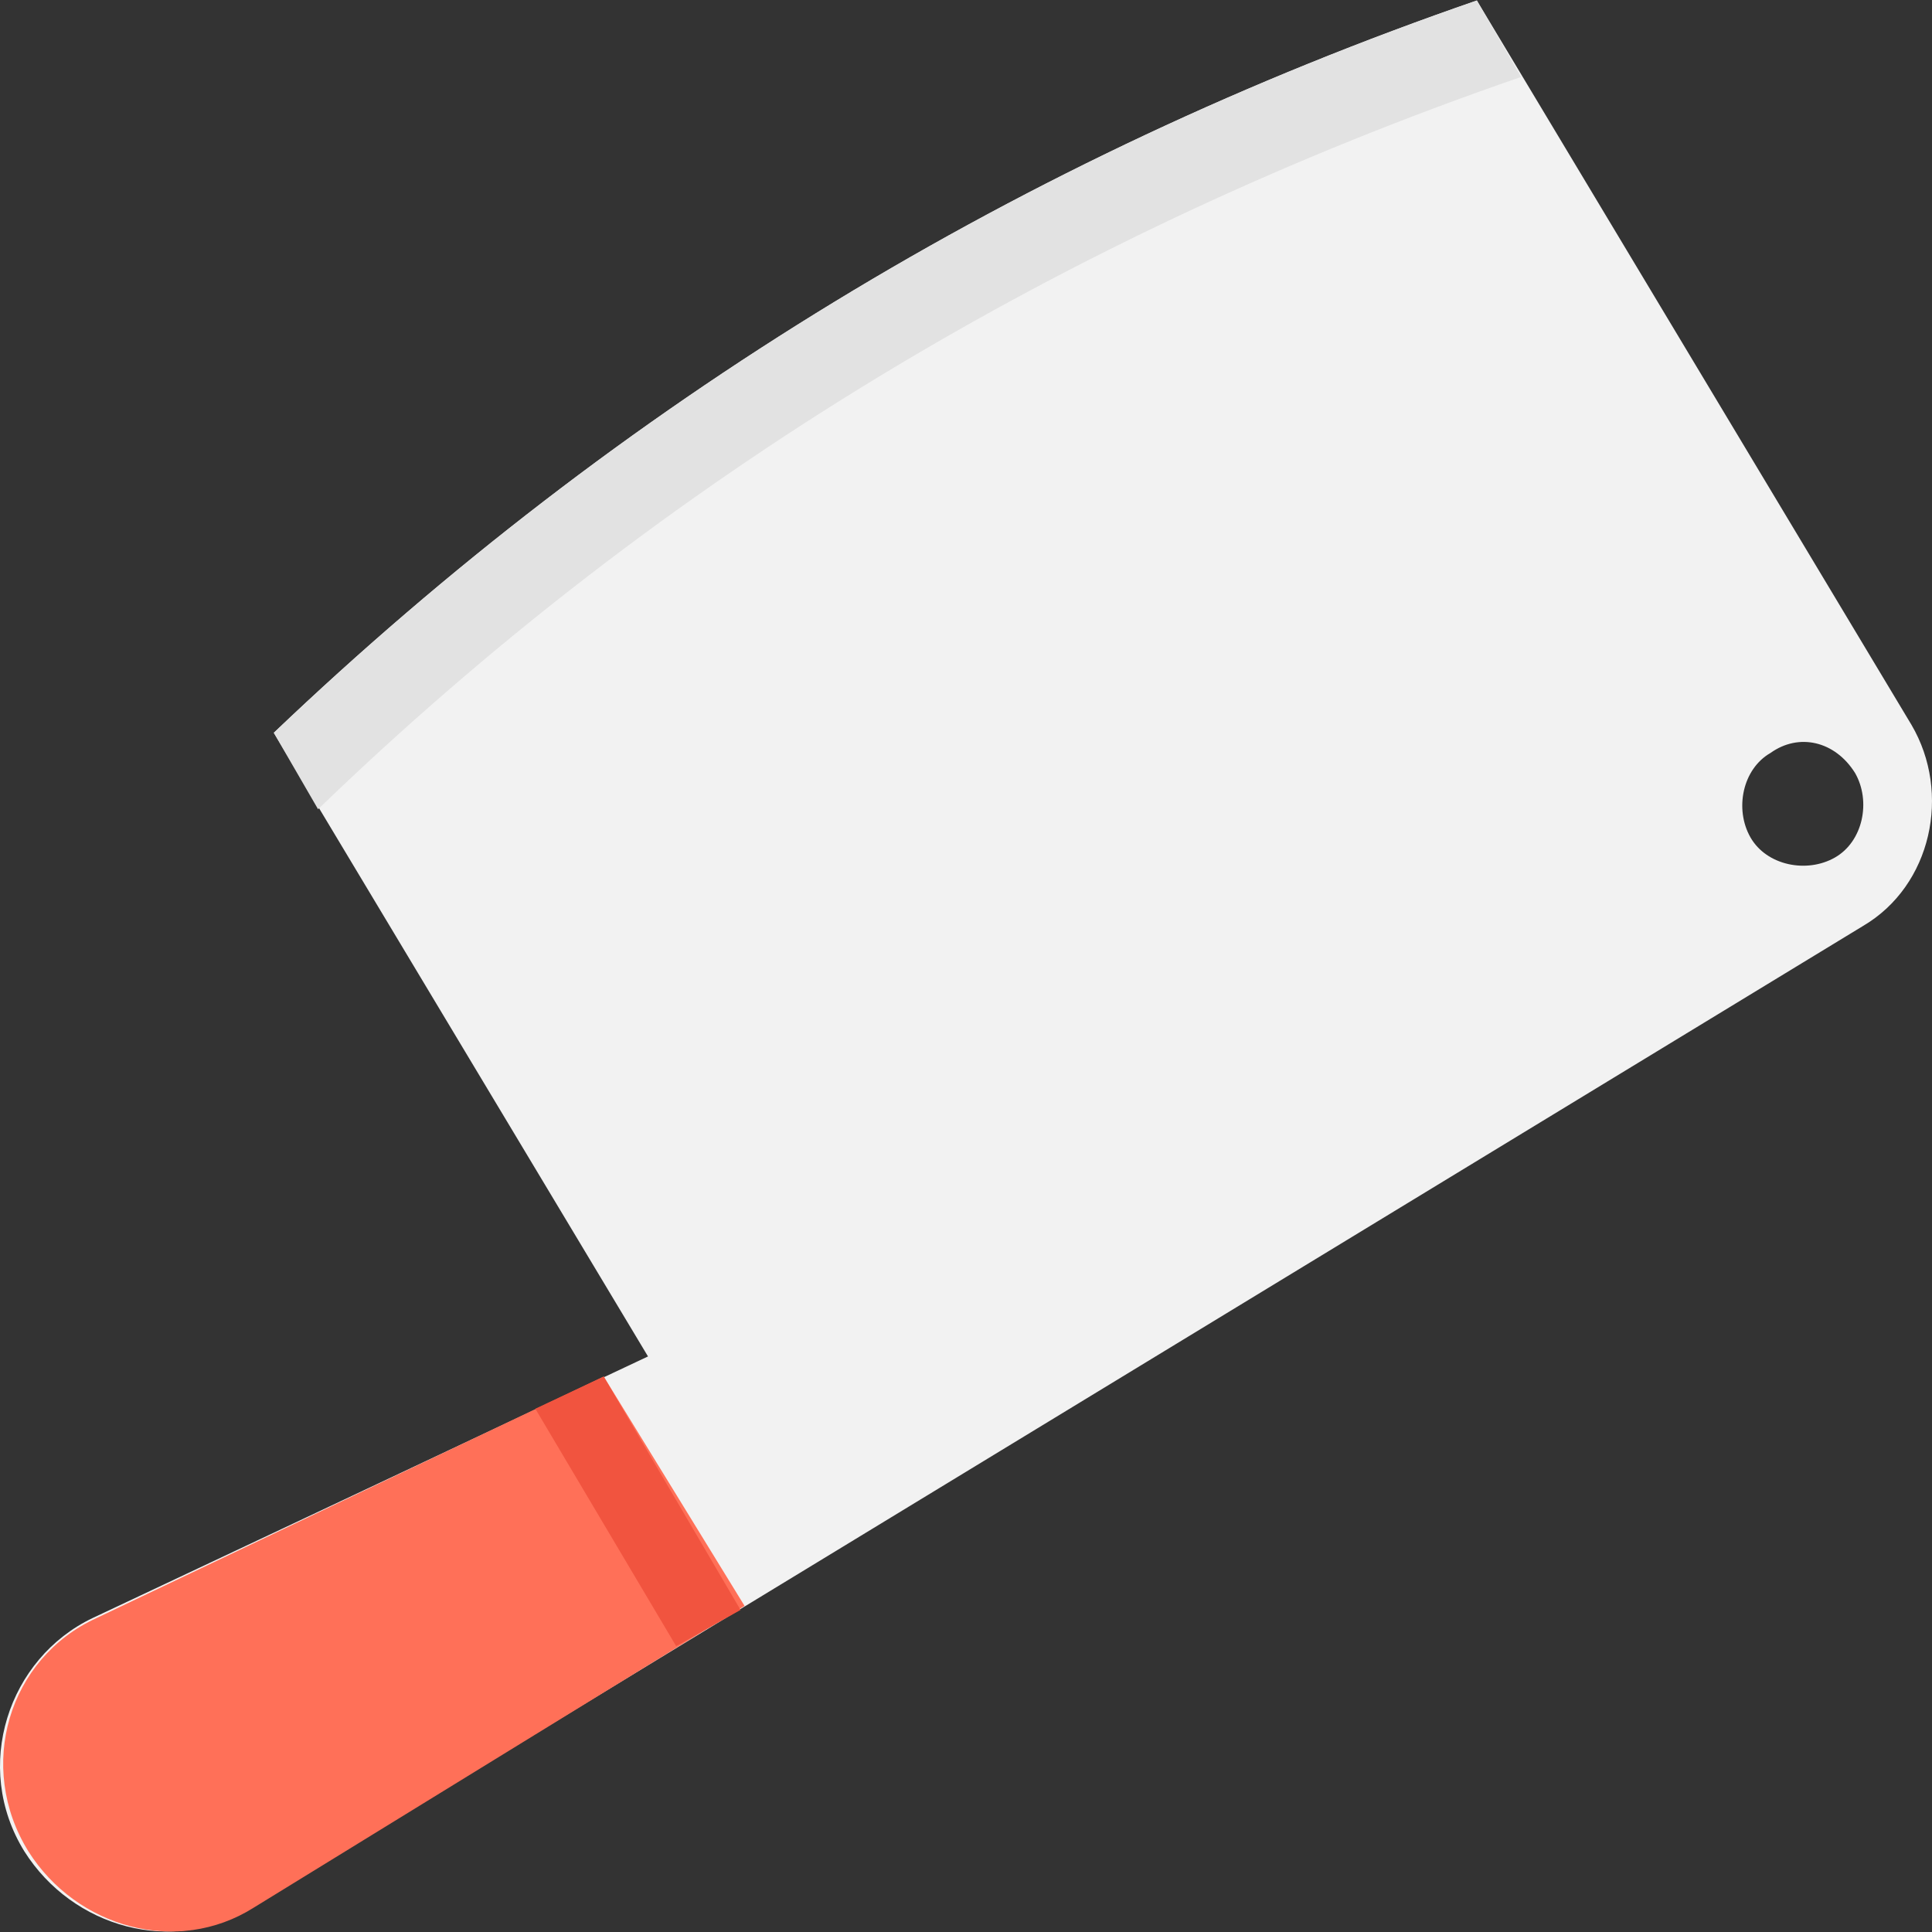
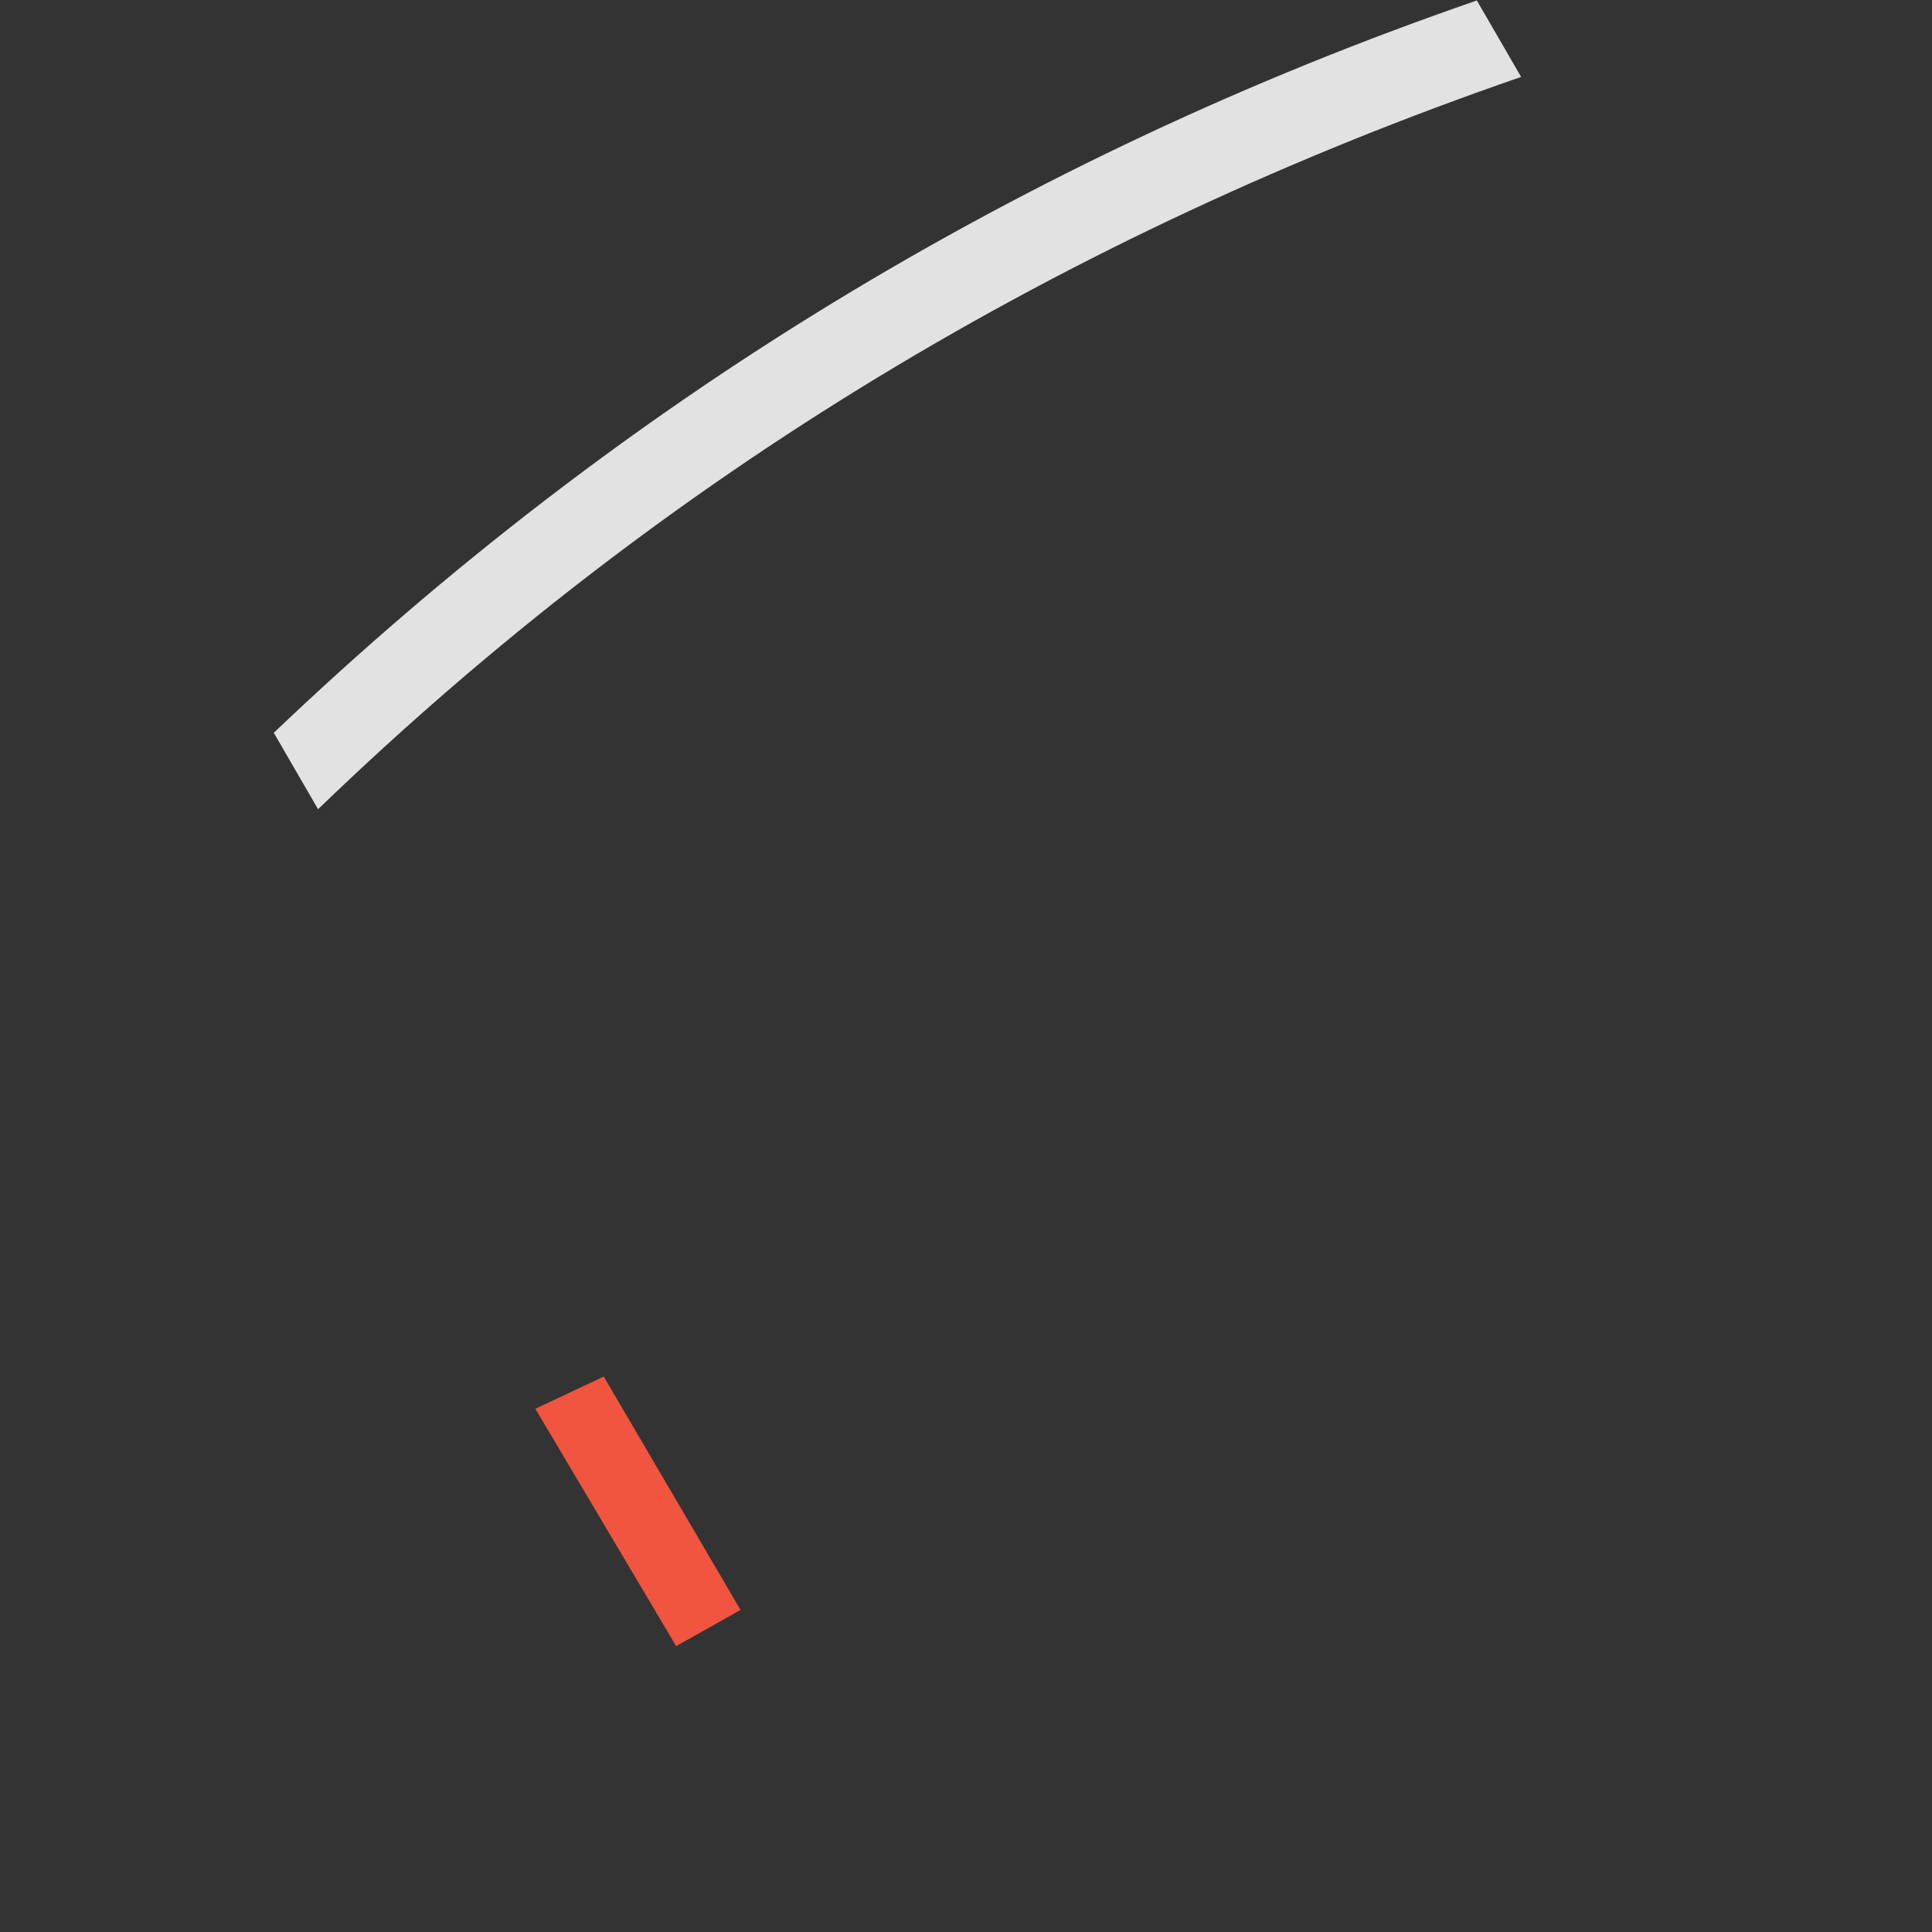
<svg xmlns="http://www.w3.org/2000/svg" height="800px" width="800px" version="1.1" id="Layer_1" viewBox="0 0 501.725 501.725" xml:space="preserve">
  <rect x="0" y="0" width="501.725" height="501.725" fill="#333333" stroke="none" />
-   <path style="fill:#F2F2F2;" d="M6.321,480.778L6.321,480.778c12.539,19.853,38.661,27.167,58.514,14.629l419.004-254.955  c17.763-10.449,22.988-34.482,12.539-52.245L383.529,0.125C265.456,40.876,160.966,104.615,71.105,190.297l97.176,161.959  L24.084,420.174C2.141,430.623-7.263,458.836,6.321,480.778z M481.75,200.746c4.18,7.314,2.09,17.763-5.224,21.943  c-7.314,4.18-17.763,2.09-21.943-5.224c-4.18-7.314-2.09-17.763,5.224-21.943C467.121,190.297,476.525,192.387,481.75,200.746z" />
-   <path style="fill:#FF7058;" d="M156.786,357.48L25.129,420.174C2.141,430.623-6.218,458.836,7.366,480.778  c12.539,19.853,38.661,27.167,58.514,14.629l127.478-78.367L156.786,357.48z" />
  <polygon style="fill:#F1543F;" points="175.594,427.489 192.313,418.085 156.786,357.48 139.023,365.84 " />
  <path style="fill:#E2E2E2;" d="M395.023,19.978L383.529,0.125C265.456,40.876,160.966,104.615,71.105,190.297l11.494,19.853  C172.46,123.423,276.95,60.729,395.023,19.978z" />
</svg>